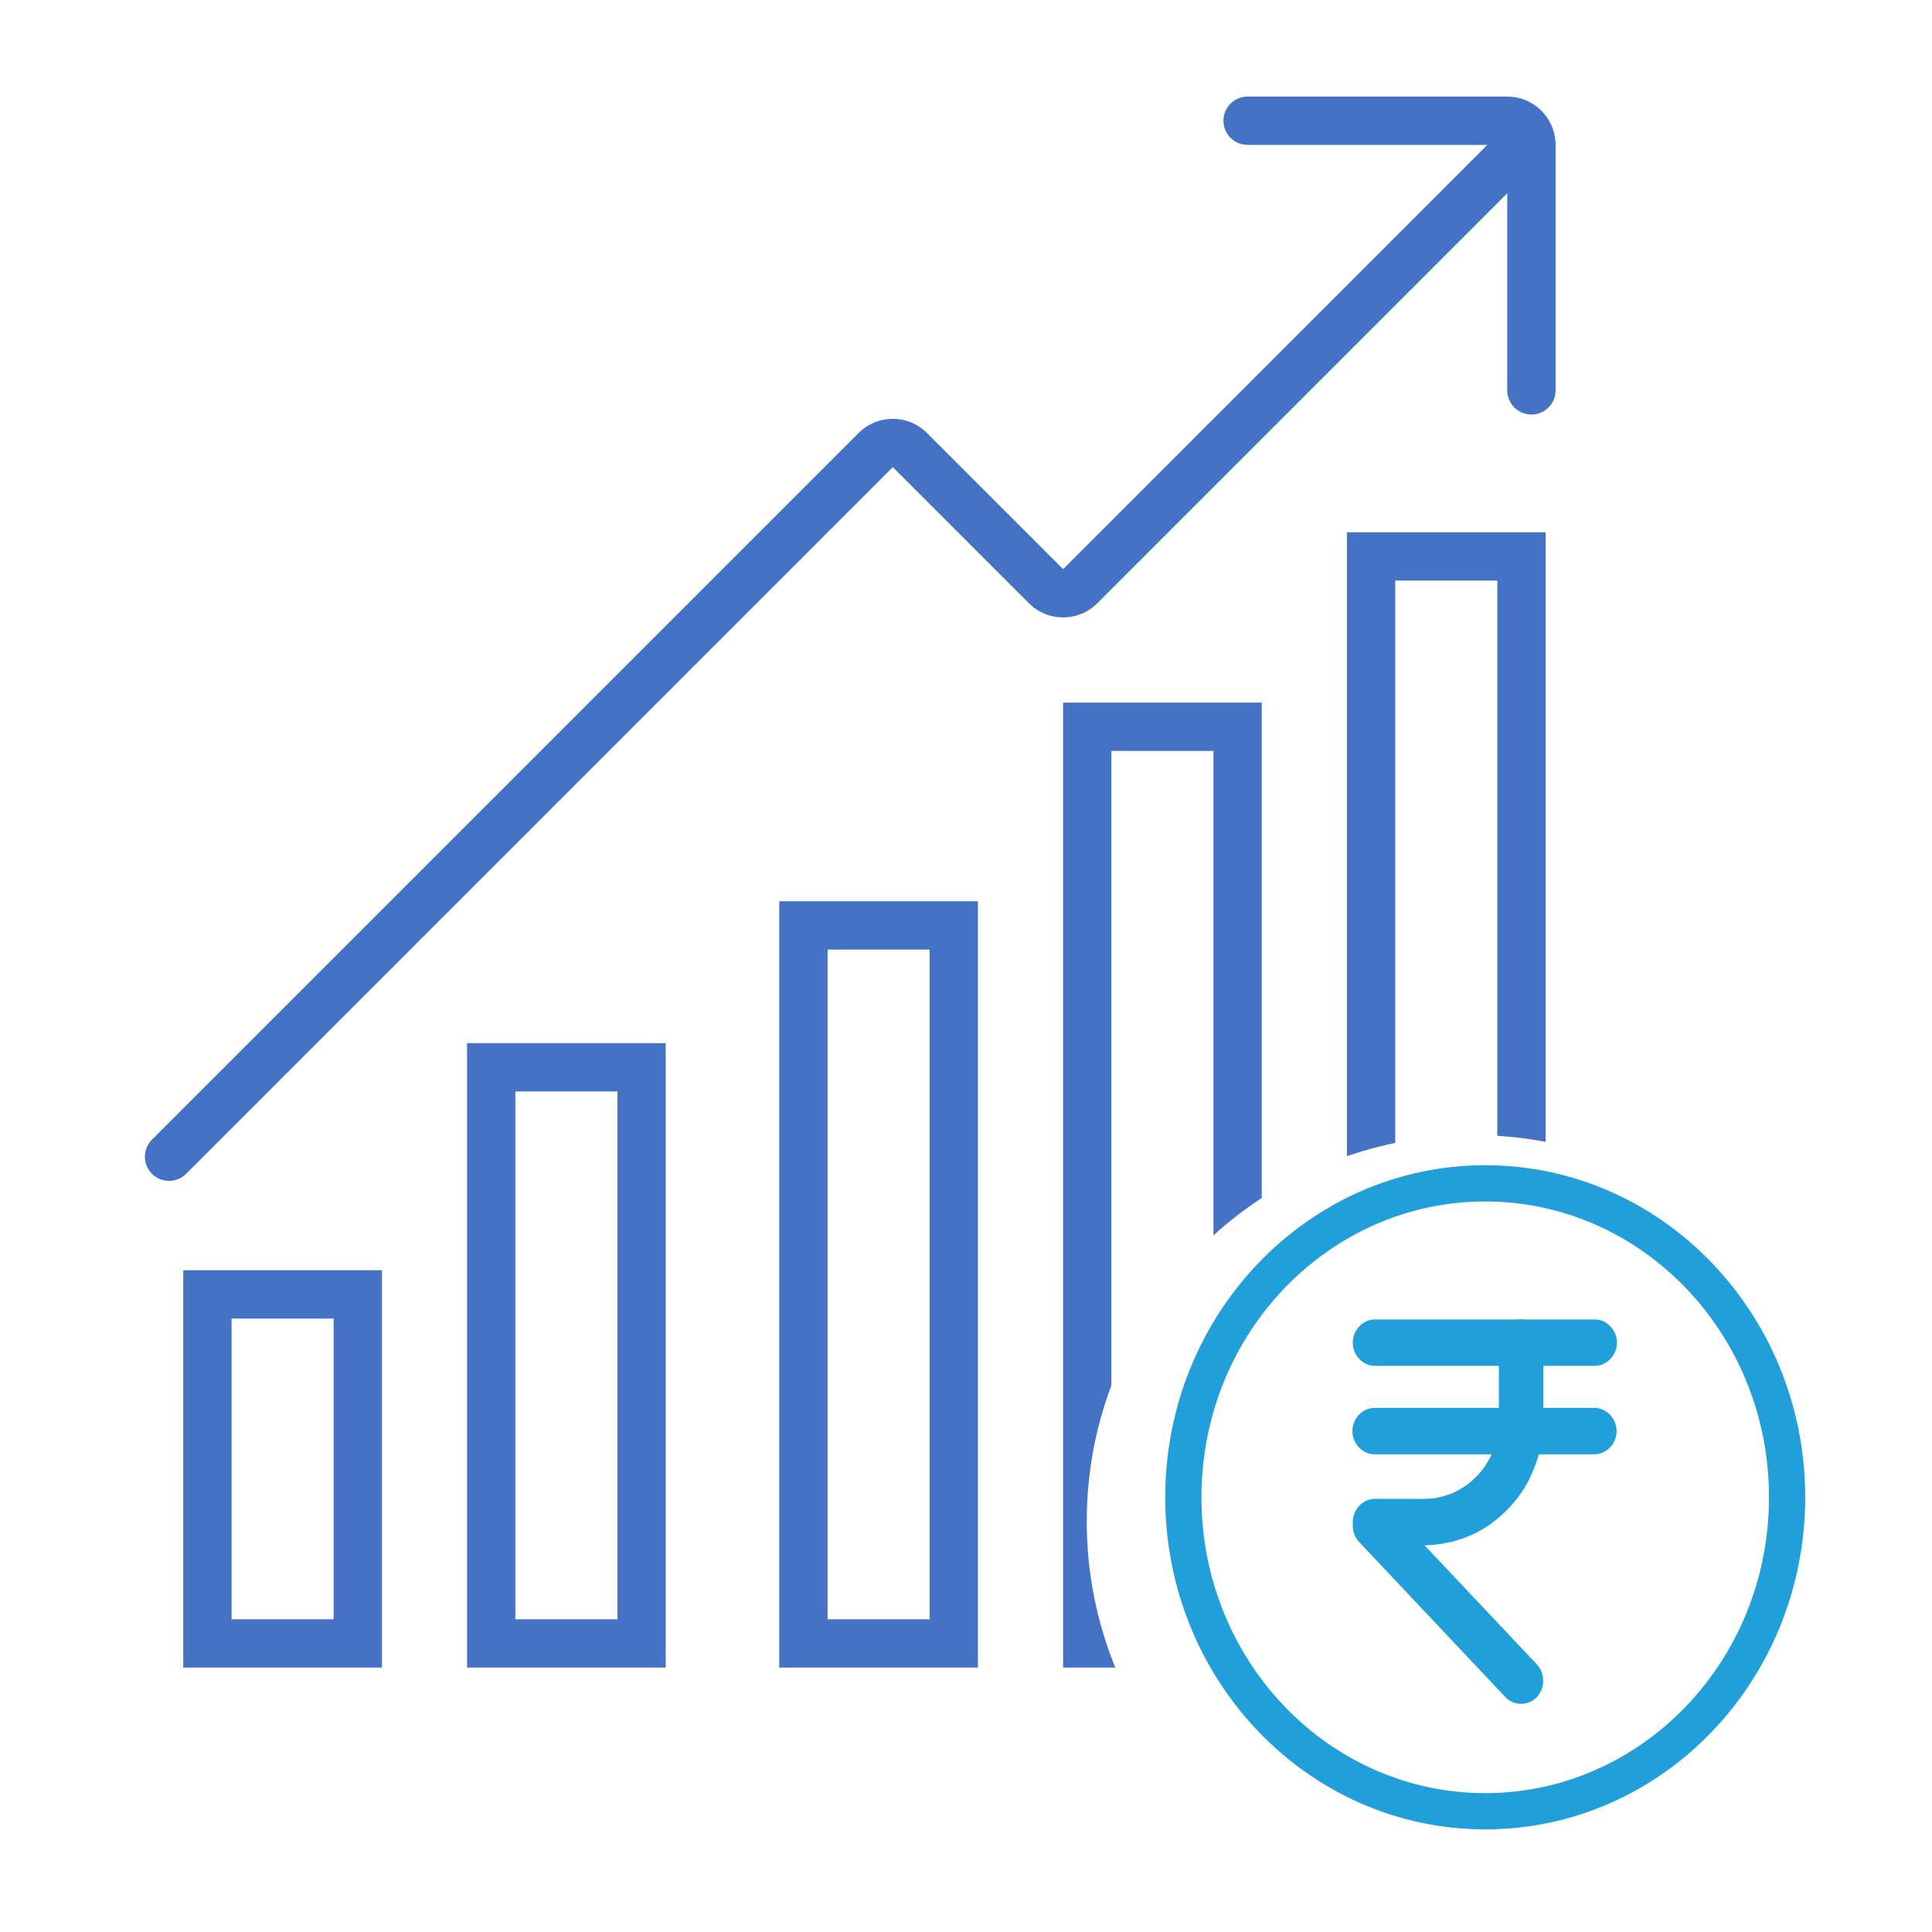
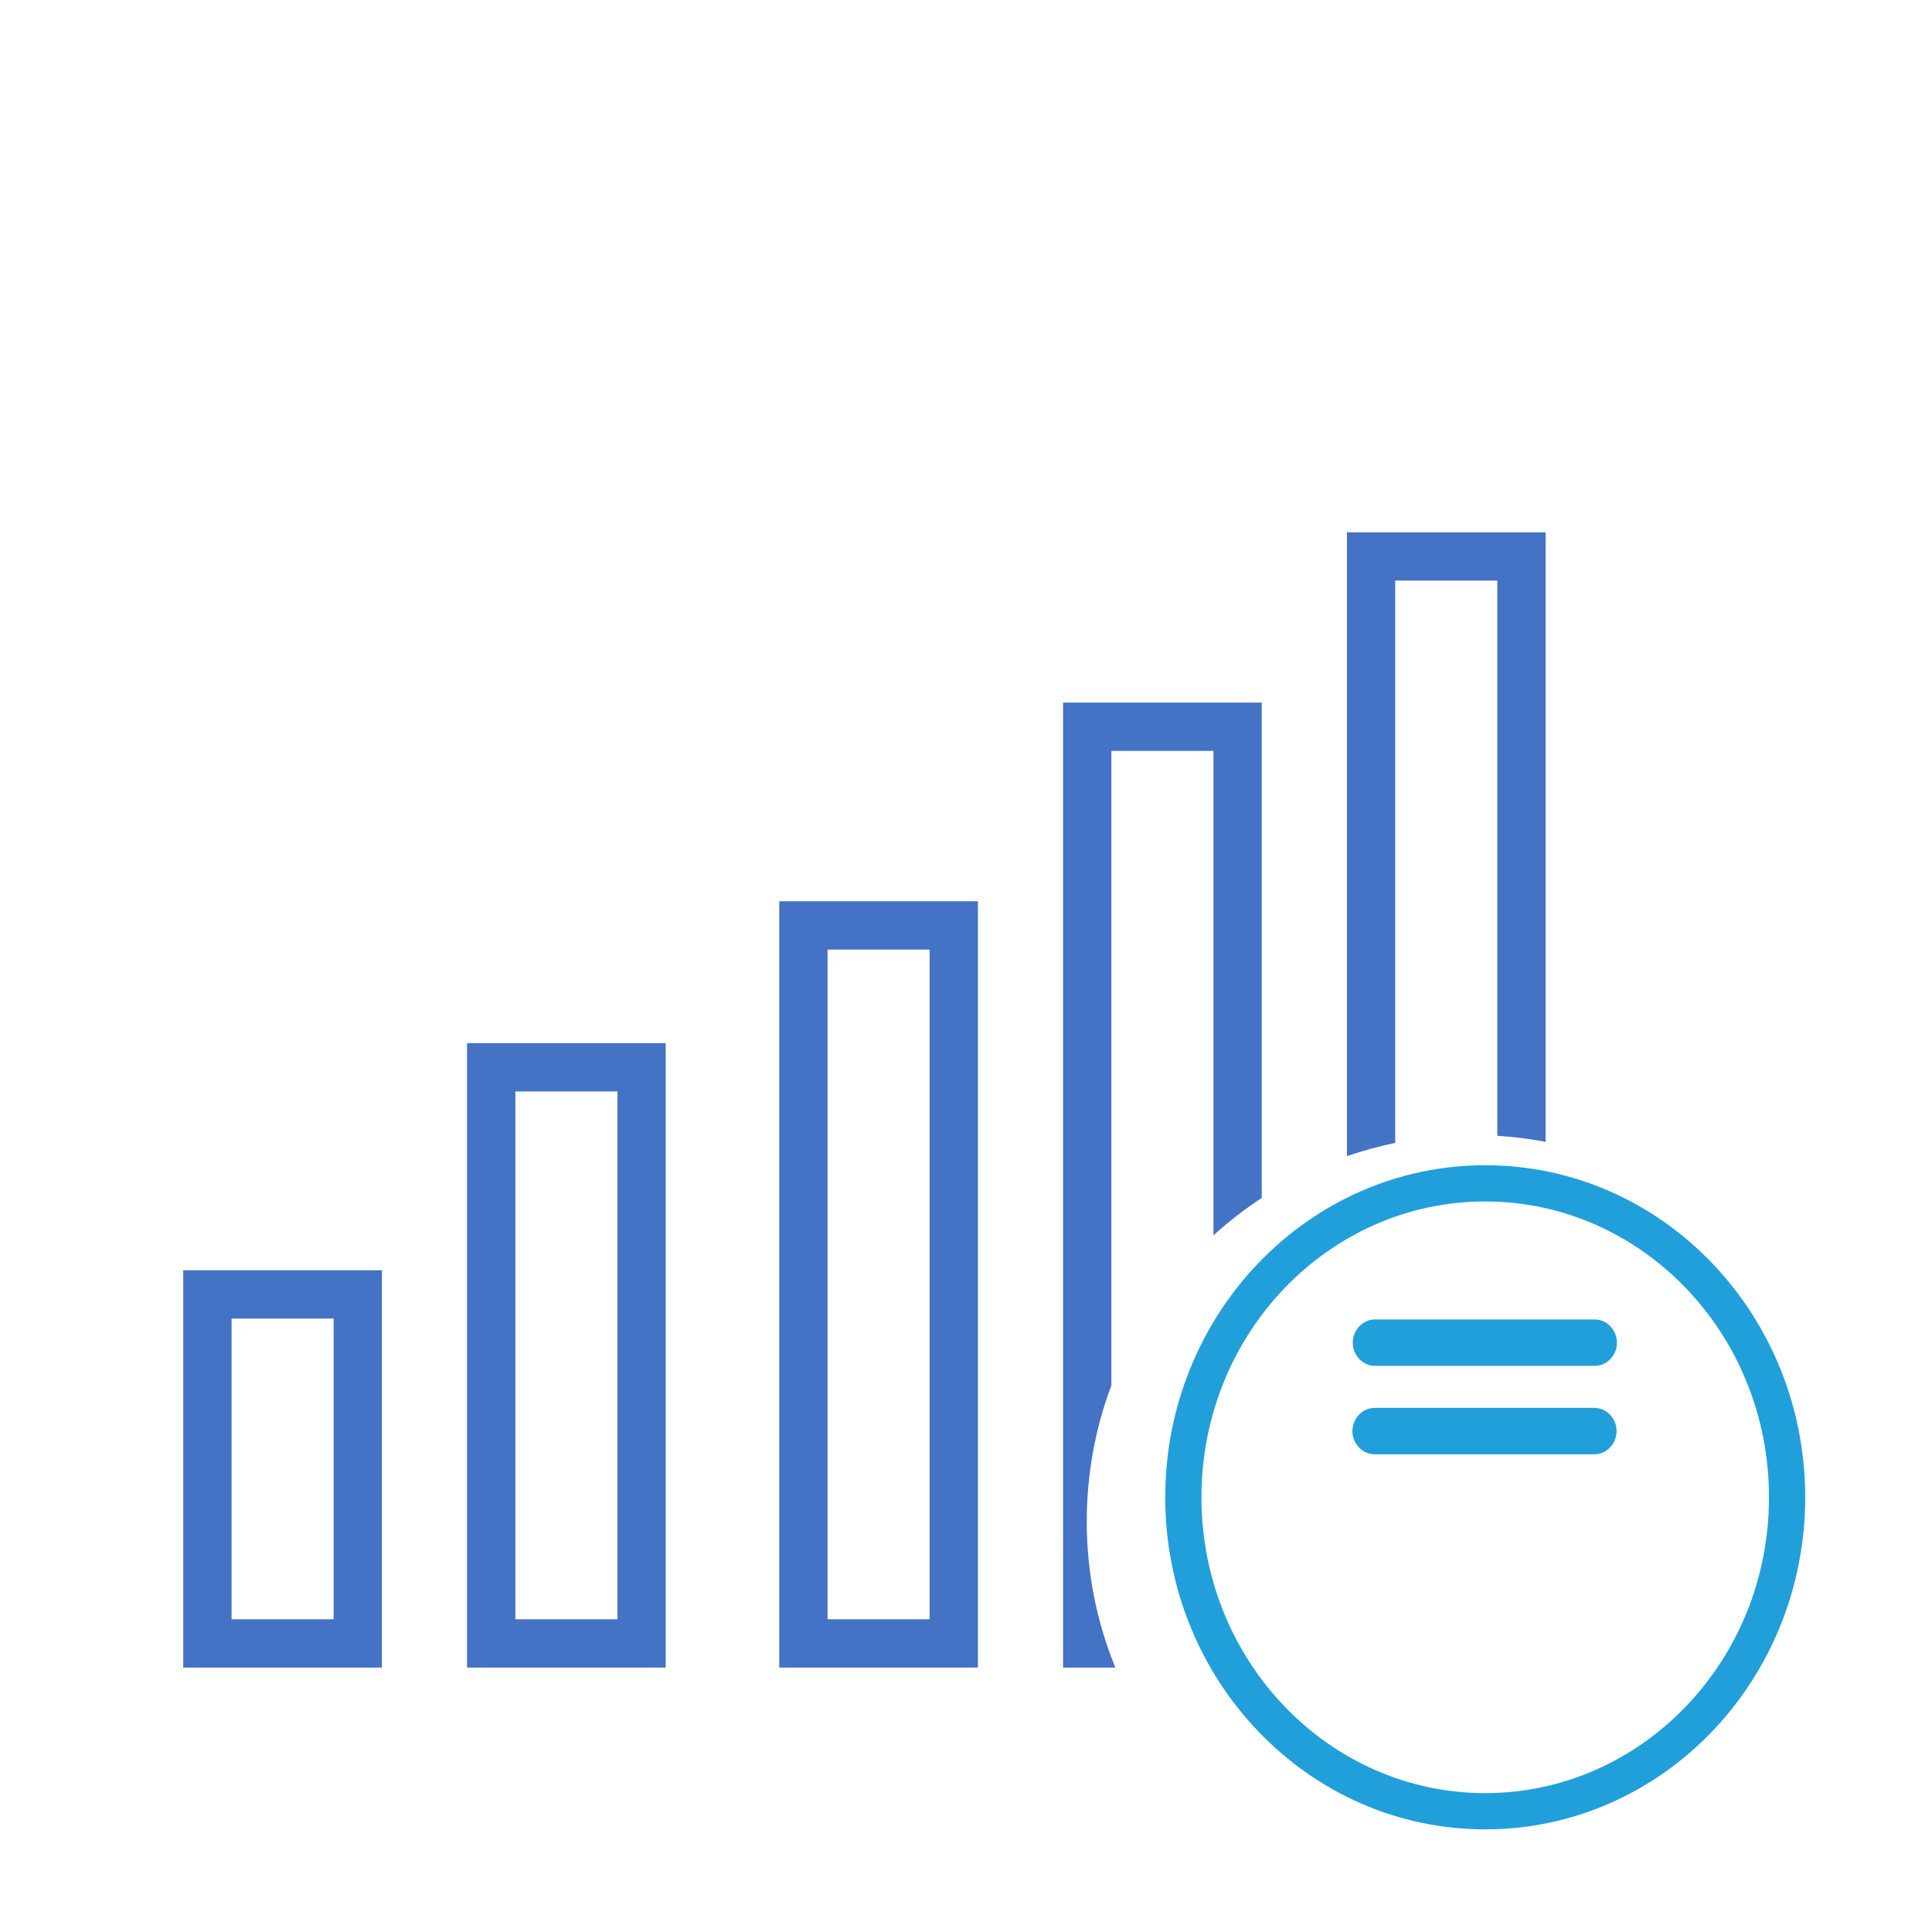
<svg xmlns="http://www.w3.org/2000/svg" width="80" height="80" viewBox="0 0 80 80" fill="none">
-   <path fill-rule="evenodd" clip-rule="evenodd" d="M63.532 5.469C63.922 5.859 63.922 6.492 63.532 6.883L45.435 24.98C44.654 25.761 43.388 25.761 42.606 24.98L36.969 19.343L7.707 48.605C7.317 48.995 6.683 48.995 6.293 48.605C5.902 48.214 5.902 47.581 6.293 47.19L35.555 17.928C36.336 17.147 37.602 17.147 38.383 17.928L44.021 23.566L62.118 5.469C62.508 5.078 63.141 5.078 63.532 5.469Z" fill="#4472C4" />
  <path fill-rule="evenodd" clip-rule="evenodd" d="M13.815 54.598H9.588V67.051H13.815V54.598ZM7.588 52.598V69.051H15.815V52.598H7.588Z" fill="#4472C4" />
  <path fill-rule="evenodd" clip-rule="evenodd" d="M25.567 45.195H21.34V67.051H25.567V45.195ZM19.34 43.195V69.051H27.567V43.195H19.34Z" fill="#4472C4" />
  <path fill-rule="evenodd" clip-rule="evenodd" d="M38.494 39.319H34.268V67.051H38.494V39.319ZM32.268 37.319V69.051H40.494V37.319H32.268Z" fill="#4472C4" />
-   <path fill-rule="evenodd" clip-rule="evenodd" d="M50.66 5C50.66 4.448 51.108 4 51.66 4H62.413C63.517 4 64.413 4.895 64.413 6V16.165C64.413 16.717 63.965 17.165 63.413 17.165C62.86 17.165 62.413 16.717 62.413 16.165L62.413 6H51.66C51.108 6 50.66 5.552 50.66 5Z" fill="#4472C4" />
  <path fill-rule="evenodd" clip-rule="evenodd" d="M61.5 49.75C55.038 49.75 49.75 55.206 49.75 62C49.75 68.793 55.038 74.25 61.5 74.25C67.962 74.25 73.25 68.793 73.25 62C73.25 55.206 67.962 49.75 61.5 49.75ZM48.25 62C48.25 54.434 54.155 48.25 61.5 48.25C68.845 48.25 74.75 54.434 74.75 62C74.75 69.566 68.845 75.75 61.5 75.75C54.155 75.75 48.25 69.566 48.25 62Z" fill="#219FDA" />
  <path fill-rule="evenodd" clip-rule="evenodd" d="M46.02 31.093H50.247V51.152C50.871 50.585 51.54 50.067 52.247 49.604V29.093H44.02V69.052H46.184C45.421 67.185 45 65.141 45 63C45 61.017 45.361 59.118 46.02 57.365V31.093Z" fill="#4472C4" />
  <path fill-rule="evenodd" clip-rule="evenodd" d="M57.773 24.041H62V47.031C62.679 47.073 63.347 47.157 64 47.281V22.041H55.773V47.873C56.422 47.649 57.09 47.465 57.773 47.325V24.041Z" fill="#4472C4" />
-   <path d="M62.067 55.596C62.067 56.452 62.067 57.307 62.067 58.163C62.067 58.572 62.082 58.986 62.03 59.392C62.041 59.307 62.052 59.222 62.063 59.137C62.014 59.504 61.921 59.861 61.784 60.203C61.815 60.126 61.846 60.05 61.876 59.973C61.741 60.306 61.566 60.619 61.355 60.906C61.403 60.841 61.451 60.776 61.498 60.711C61.288 60.995 61.044 61.25 60.773 61.47C60.835 61.42 60.897 61.37 60.959 61.32C60.685 61.541 60.386 61.724 60.068 61.866C60.141 61.833 60.214 61.801 60.287 61.769C59.961 61.912 59.619 62.01 59.268 62.061C59.349 62.049 59.431 62.038 59.512 62.026C59.088 62.086 58.653 62.065 58.226 62.065C57.8 62.065 57.375 62.065 56.95 62.065C56.944 62.065 56.939 62.065 56.933 62.065C56.432 62.065 56.015 62.502 56.015 63.026C56.015 63.073 56.015 63.121 56.015 63.169C56.015 63.429 56.111 63.673 56.285 63.858C56.295 63.869 56.305 63.879 56.315 63.889C56.367 63.944 56.419 63.999 56.471 64.055C56.684 64.28 56.896 64.506 57.109 64.732C57.799 65.463 58.488 66.194 59.177 66.925C59.889 67.68 60.602 68.435 61.313 69.19C61.654 69.551 61.994 69.912 62.335 70.273C62.335 70.273 62.335 70.273 62.336 70.274C62.687 70.647 63.283 70.642 63.635 70.274C63.99 69.902 63.986 69.288 63.635 68.915C63.312 68.572 62.988 68.23 62.665 67.887C61.959 67.138 61.252 66.388 60.545 65.639C59.85 64.901 59.154 64.164 58.458 63.426C58.166 63.117 57.874 62.807 57.583 62.498C57.672 62.724 57.762 62.951 57.852 63.177C57.852 63.127 57.852 63.076 57.852 63.026C57.545 63.346 57.239 63.666 56.933 63.986C57.31 63.986 57.687 63.986 58.065 63.986C58.47 63.986 58.882 64.005 59.287 63.973C60.163 63.904 61.026 63.617 61.748 63.086C62.45 62.57 63.046 61.886 63.41 61.068C63.596 60.65 63.745 60.219 63.818 59.764C63.87 59.436 63.904 59.108 63.904 58.776C63.904 58.373 63.904 57.97 63.904 57.567C63.904 56.91 63.904 56.253 63.904 55.597C63.904 55.073 63.486 54.636 62.985 54.636C62.485 54.636 62.067 55.073 62.067 55.596Z" fill="#219FDA" />
  <path d="M56.933 56.557C57.374 56.557 57.815 56.557 58.255 56.557C59.242 56.557 60.228 56.557 61.214 56.557C62.242 56.557 63.27 56.557 64.298 56.557C64.863 56.557 65.429 56.557 65.994 56.557C66.008 56.557 66.022 56.557 66.036 56.557C66.537 56.557 66.954 56.12 66.954 55.597C66.954 55.073 66.537 54.636 66.036 54.636C65.595 54.636 65.154 54.636 64.714 54.636C63.727 54.636 62.741 54.636 61.755 54.636C60.727 54.636 59.699 54.636 58.671 54.636C58.106 54.636 57.54 54.636 56.975 54.636C56.961 54.636 56.947 54.636 56.933 54.636C56.432 54.636 56.015 55.073 56.015 55.597C56.015 56.12 56.432 56.557 56.933 56.557Z" fill="#219FDA" />
  <path d="M66.021 58.298C65.581 58.298 65.14 58.298 64.699 58.298C63.713 58.298 62.726 58.298 61.74 58.298C60.712 58.298 59.684 58.298 58.657 58.298C58.091 58.298 57.526 58.298 56.96 58.298C56.946 58.298 56.932 58.298 56.919 58.298C56.418 58.298 56 58.735 56 59.259C56 59.782 56.418 60.219 56.919 60.219C57.359 60.219 57.8 60.219 58.241 60.219C59.227 60.219 60.213 60.219 61.2 60.219C62.227 60.219 63.255 60.219 64.283 60.219C64.849 60.219 65.414 60.219 65.98 60.219C65.993 60.219 66.007 60.219 66.021 60.219C66.522 60.219 66.94 59.782 66.94 59.259C66.94 58.735 66.522 58.298 66.021 58.298Z" fill="#219FDA" />
</svg>